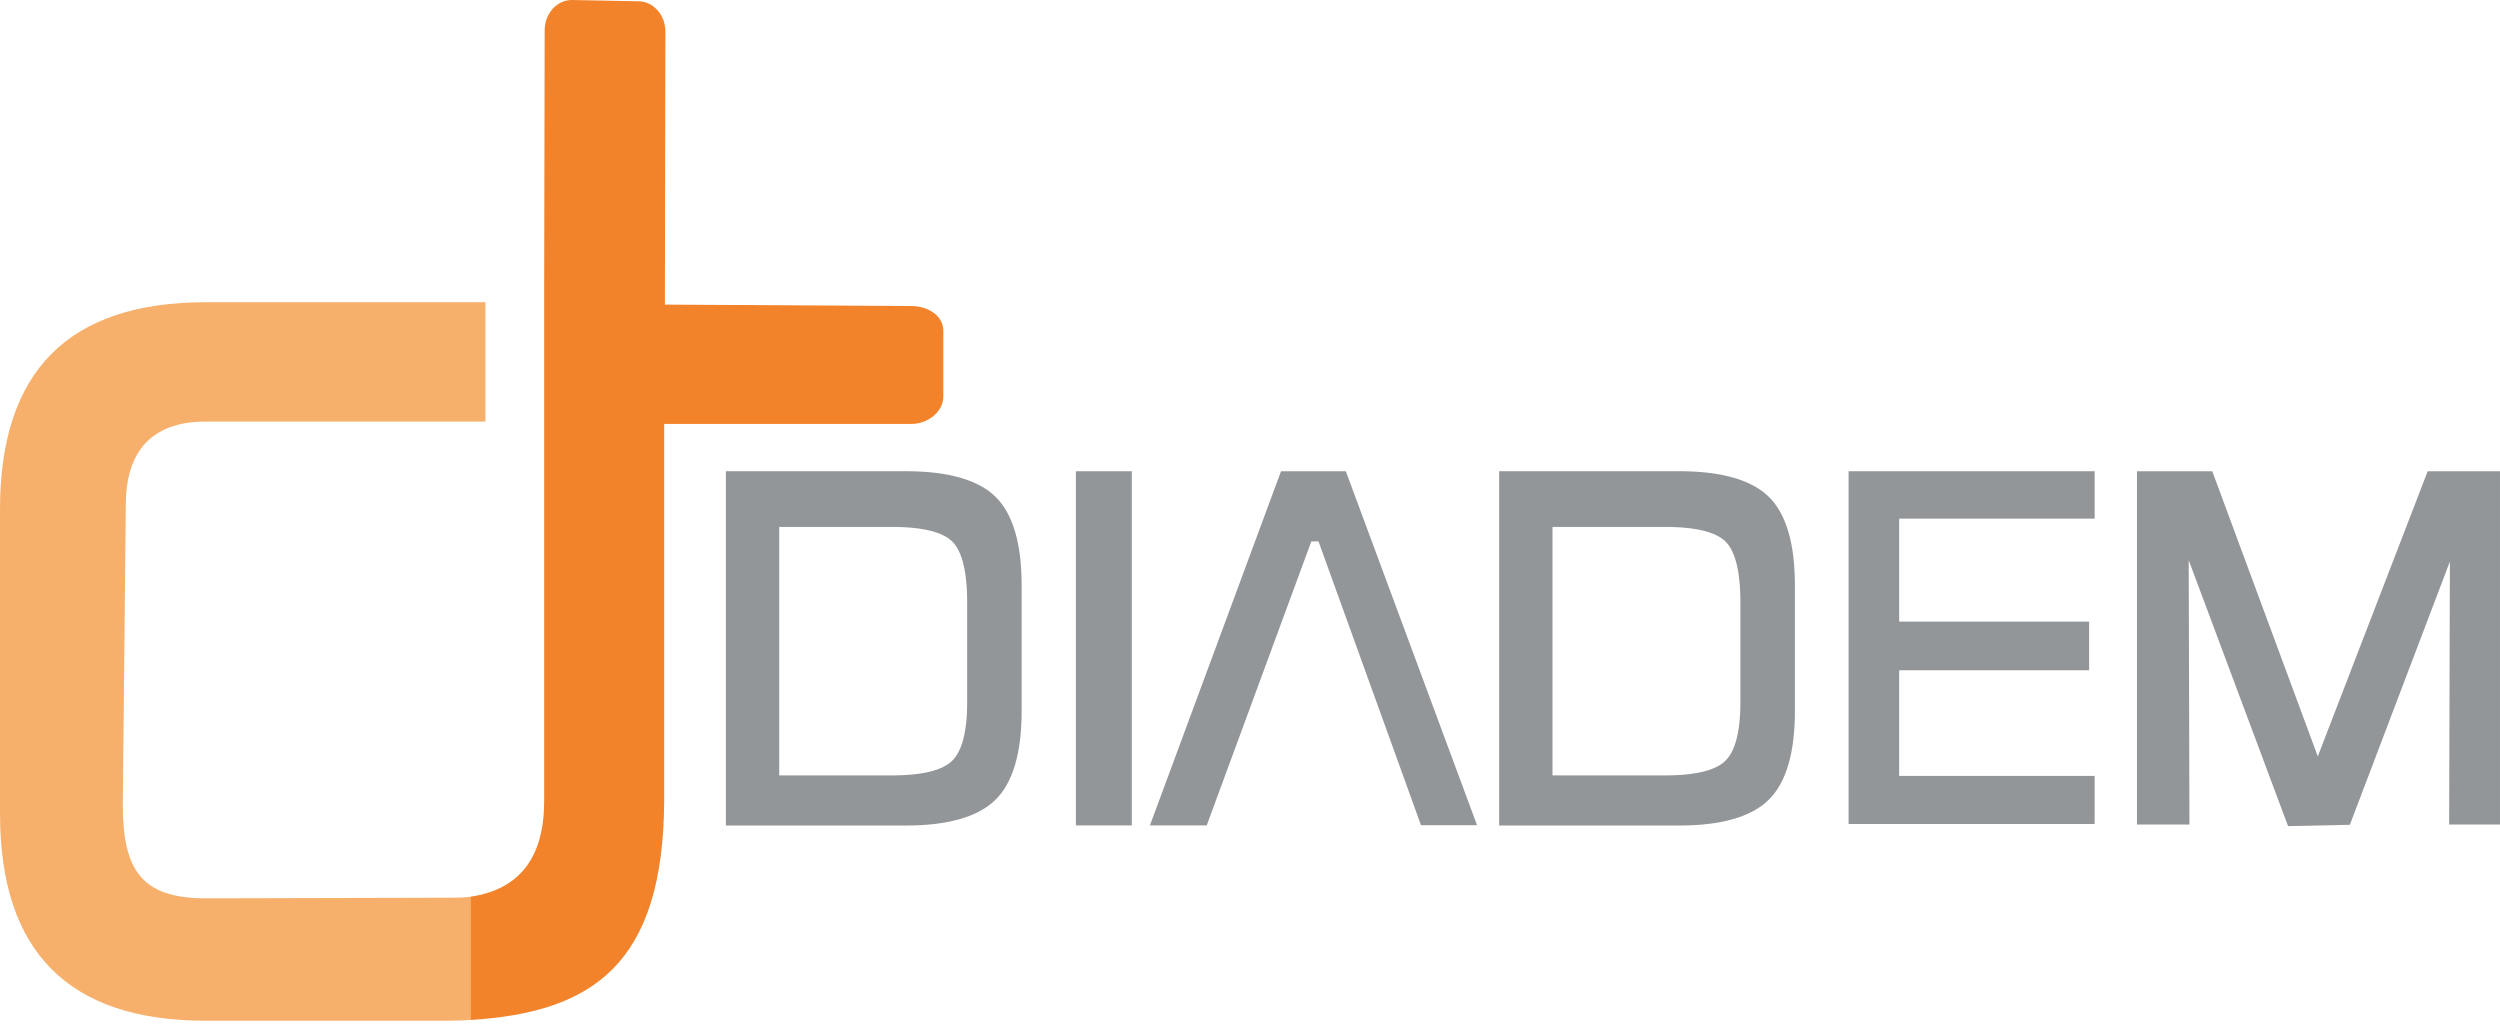
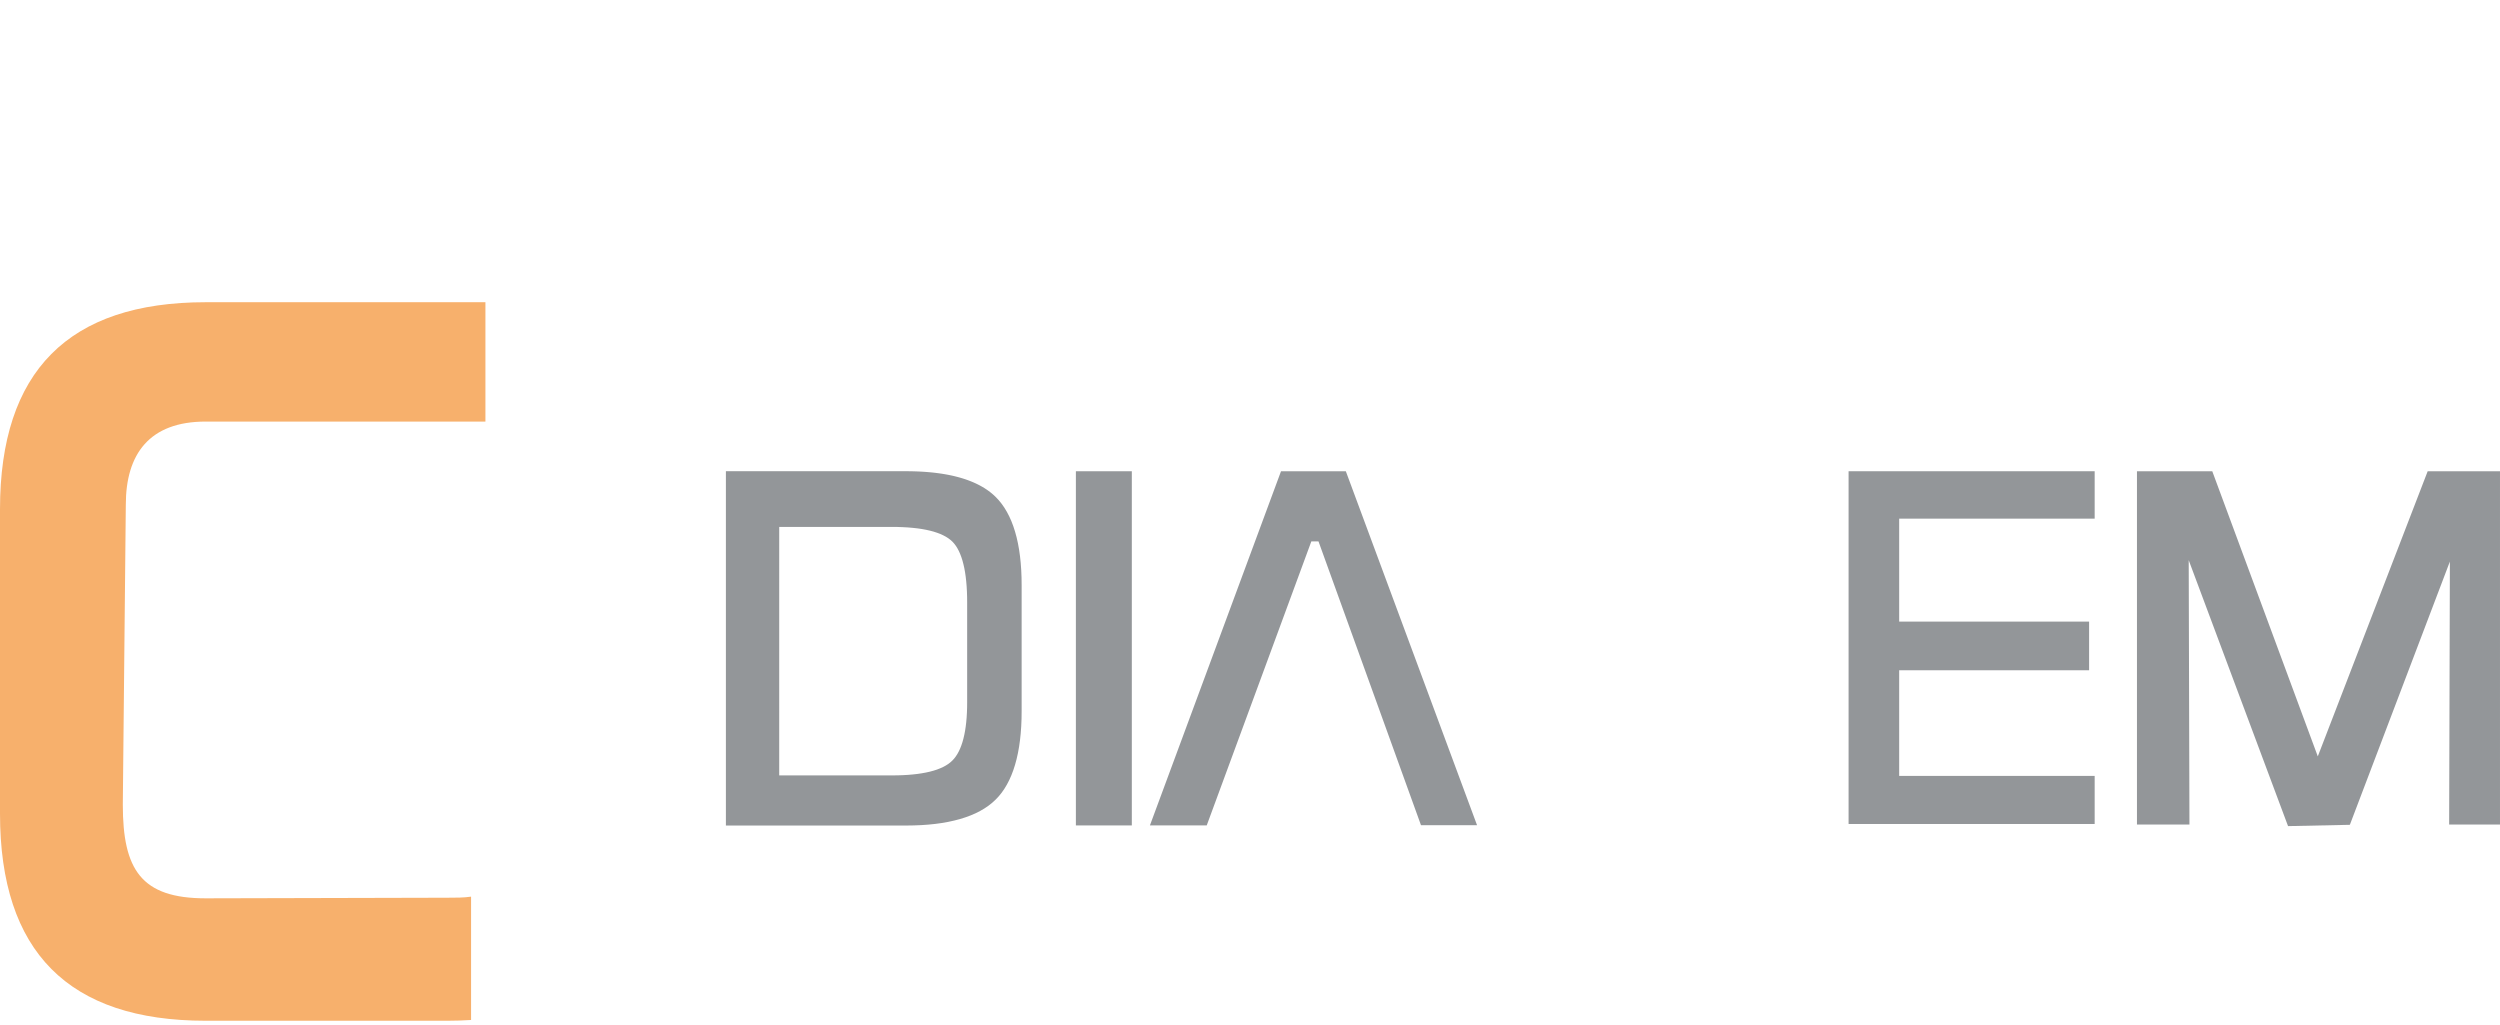
<svg xmlns="http://www.w3.org/2000/svg" width="400" height="164" viewBox="0 0 400 164" fill="none">
  <g clip-path="url(#clip0_799_145)">
    <path d="M71.615 143.635L32.904 143.731C22.577 143.731 19.65 139.134 19.65 128.742L20.13 80.755C20.13 72.659 23.888 67.451 32.905 67.451H77.668V48.355H32.904C10.964 48.355 0 59.395 0 81.48V130.192C0 152.277 10.964 163.32 32.904 163.32H71.615C72.908 163.32 74.155 163.275 75.371 163.196V143.464C74.204 143.637 72.956 143.635 71.615 143.635Z" fill="#F7B06C" />
-     <path d="M145.807 48.967L106.387 48.735V48.198H106.375C106.375 48.169 106.384 48.141 106.384 48.114L106.462 5.058C106.467 2.38 104.526 0.21 102.117 0.205L91.508 2.84551e-06C89.104 -0.003 87.149 2.159 87.146 4.838L87.068 45.652C87.068 45.693 87.078 45.731 87.078 45.771H87.068V128.141C87.068 137.184 83.155 142.288 75.342 143.463V163.195C94.766 161.97 106.144 154.341 106.268 128.141V67.832H145.806C148.468 67.832 150.933 65.872 150.933 63.451V52.927C150.934 50.508 148.469 48.967 145.807 48.967Z" fill="#F2832B" />
    <path d="M144.949 132.086H116.143V75.394H144.949L145.578 75.399L146.195 75.411L146.801 75.431L147.394 75.46L147.977 75.497L148.548 75.541L149.107 75.593L149.655 75.654L150.192 75.723L150.717 75.799L151.232 75.883L151.732 75.976L152.223 76.076L152.701 76.185L153.167 76.303L153.621 76.426L154.064 76.559L154.496 76.699L154.916 76.848L155.324 77.005L155.72 77.169L156.104 77.34L156.475 77.52L156.834 77.707L157.184 77.903L157.52 78.105L157.844 78.316L158.156 78.535L158.457 78.763L158.744 78.996L159.021 79.239L159.284 79.488L159.788 80.02L160.258 80.601L160.698 81.228L161.103 81.903L161.479 82.624L161.822 83.391L162.132 84.205L162.41 85.068L162.657 85.975L162.87 86.93L163.051 87.93L163.199 88.979L163.314 90.071L163.396 91.212L163.446 92.396L163.462 93.625V113.781L163.446 115.017L163.396 116.205L163.314 117.346L163.198 118.44L163.05 119.493L162.868 120.499L162.654 121.458L162.407 122.37L162.128 123.235L161.817 124.053L161.473 124.824L161.097 125.548L160.688 126.225L160.249 126.856L159.776 127.433L159.271 127.967L158.729 128.462L158.138 128.926L157.501 129.357L156.815 129.758L156.083 130.128L155.303 130.465L154.477 130.77L153.603 131.046L152.683 131.286L151.717 131.499L150.705 131.679L149.645 131.825L148.541 131.938L147.389 132.02L146.194 132.067L144.949 132.086ZM124.674 124.063H142.677L143.574 124.056L144.432 124.026L145.253 123.982L146.033 123.914L146.777 123.832L147.482 123.726L148.148 123.606L148.775 123.466L149.363 123.306L149.912 123.131L150.422 122.932L150.891 122.718L151.321 122.489L151.711 122.241L152.063 121.972L152.373 121.689L152.659 121.381L152.923 121.035L153.173 120.652L153.403 120.232L153.616 119.776L153.811 119.279L153.989 118.751L154.147 118.183L154.287 117.577L154.409 116.94L154.512 116.262L154.596 115.553L154.662 114.803L154.708 114.024L154.736 113.206L154.745 112.353V96.409L154.737 95.506L154.709 94.647L154.663 93.822L154.597 93.039L154.514 92.289L154.412 91.583L154.292 90.912L154.151 90.286L153.995 89.693L153.819 89.141L153.625 88.632L153.414 88.159L153.186 87.728L152.939 87.337L152.676 86.986L152.395 86.674L152.085 86.392L151.735 86.126L151.346 85.879L150.915 85.65L150.447 85.434L149.937 85.243L149.387 85.064L148.798 84.906L148.17 84.766L147.502 84.643L146.795 84.54L146.049 84.458L145.264 84.39L144.441 84.345L143.58 84.314L142.678 84.307H124.675L124.674 124.063Z" fill="#939699" />
    <path d="M375.977 131.97L366.088 132.178L350.193 89.629L350.311 131.929H341.914V75.398H353.963L370.847 121.023L388.43 75.398H399.999V131.929H391.865L391.98 89.853L375.977 131.97Z" fill="#939699" />
    <path d="M335.147 131.838H295.773V75.398H335.147V82.984H303.868V99.456H334.256V107.242H303.868V124.145H335.147V131.838Z" fill="#939699" />
    <path d="M210.959 86.623H209.814L193.075 132.068H183.986L204.963 75.398H215.332L236.33 132.037H227.36L210.959 86.623Z" fill="#939699" />
    <path d="M181.091 132.069H172.141V75.4H181.091V132.069Z" fill="#939699" />
-     <path d="M268.675 132.086H239.869V75.394H268.675L269.303 75.399L269.92 75.411L270.525 75.431L271.12 75.46L271.7 75.497L272.272 75.541L272.832 75.593L273.379 75.654L273.916 75.723L274.442 75.799L274.956 75.883L275.455 75.976L275.948 76.076L276.425 76.185L276.891 76.303L277.346 76.426L277.789 76.559L278.221 76.699L278.641 76.848L279.048 77.005L279.445 77.169L279.826 77.34L280.199 77.52L280.559 77.707L280.907 77.903L281.244 78.105L281.57 78.316L281.882 78.535L282.182 78.763L282.47 78.996L282.745 79.239L283.008 79.488L283.51 80.02L283.982 80.601L284.42 81.228L284.825 81.903L285.202 82.624L285.543 83.391L285.855 84.205L286.132 85.068L286.378 85.975L286.593 86.93L286.774 87.93L286.921 88.979L287.034 90.071L287.116 91.212L287.169 92.396L287.185 93.625V113.781L287.169 115.017L287.116 116.205L287.034 117.346L286.921 118.44L286.773 119.493L286.591 120.499L286.377 121.458L286.128 122.37L285.848 123.235L285.54 124.053L285.194 124.824L284.817 125.548L284.408 126.225L283.968 126.856L283.496 127.433L282.991 127.967L282.452 128.462L281.861 128.926L281.223 129.357L280.535 129.758L279.804 130.128L279.024 130.465L278.197 130.77L277.324 131.046L276.406 131.286L275.437 131.499L274.424 131.679L273.366 131.825L272.262 131.938L271.112 132.02L269.914 132.067L268.675 132.086ZM248.401 124.063H266.402L267.299 124.056L268.158 124.026L268.977 123.982L269.757 123.914L270.499 123.832L271.204 123.726L271.869 123.606L272.496 123.466L273.084 123.306L273.633 123.131L274.141 122.932L274.611 122.718L275.041 122.489L275.431 122.241L275.782 121.972L276.091 121.689L276.376 121.381L276.641 121.035L276.891 120.652L277.12 120.232L277.335 119.776L277.529 119.279L277.707 118.751L277.864 118.183L278.003 117.577L278.126 116.94L278.229 116.262L278.314 115.553L278.379 114.803L278.425 114.024L278.453 113.206L278.461 112.353V96.409L278.455 95.506L278.425 94.647L278.379 93.822L278.314 93.039L278.232 92.289L278.129 91.583L278.009 90.912L277.869 90.286L277.713 89.693L277.537 89.141L277.343 88.632L277.13 88.159L276.902 87.728L276.656 87.337L276.394 86.986L276.111 86.674L275.804 86.392L275.454 86.126L275.065 85.879L274.635 85.65L274.166 85.434L273.656 85.243L273.108 85.064L272.519 84.906L271.891 84.766L271.224 84.643L270.52 84.54L269.773 84.458L268.988 84.39L268.165 84.345L267.305 84.314L266.402 84.307H248.401V124.063Z" fill="#939699" />
  </g>
  <defs>
    <clipPath id="clip0_799_145">
      <rect width="400" height="163.319" fill="white" />
    </clipPath>
  </defs>
</svg>